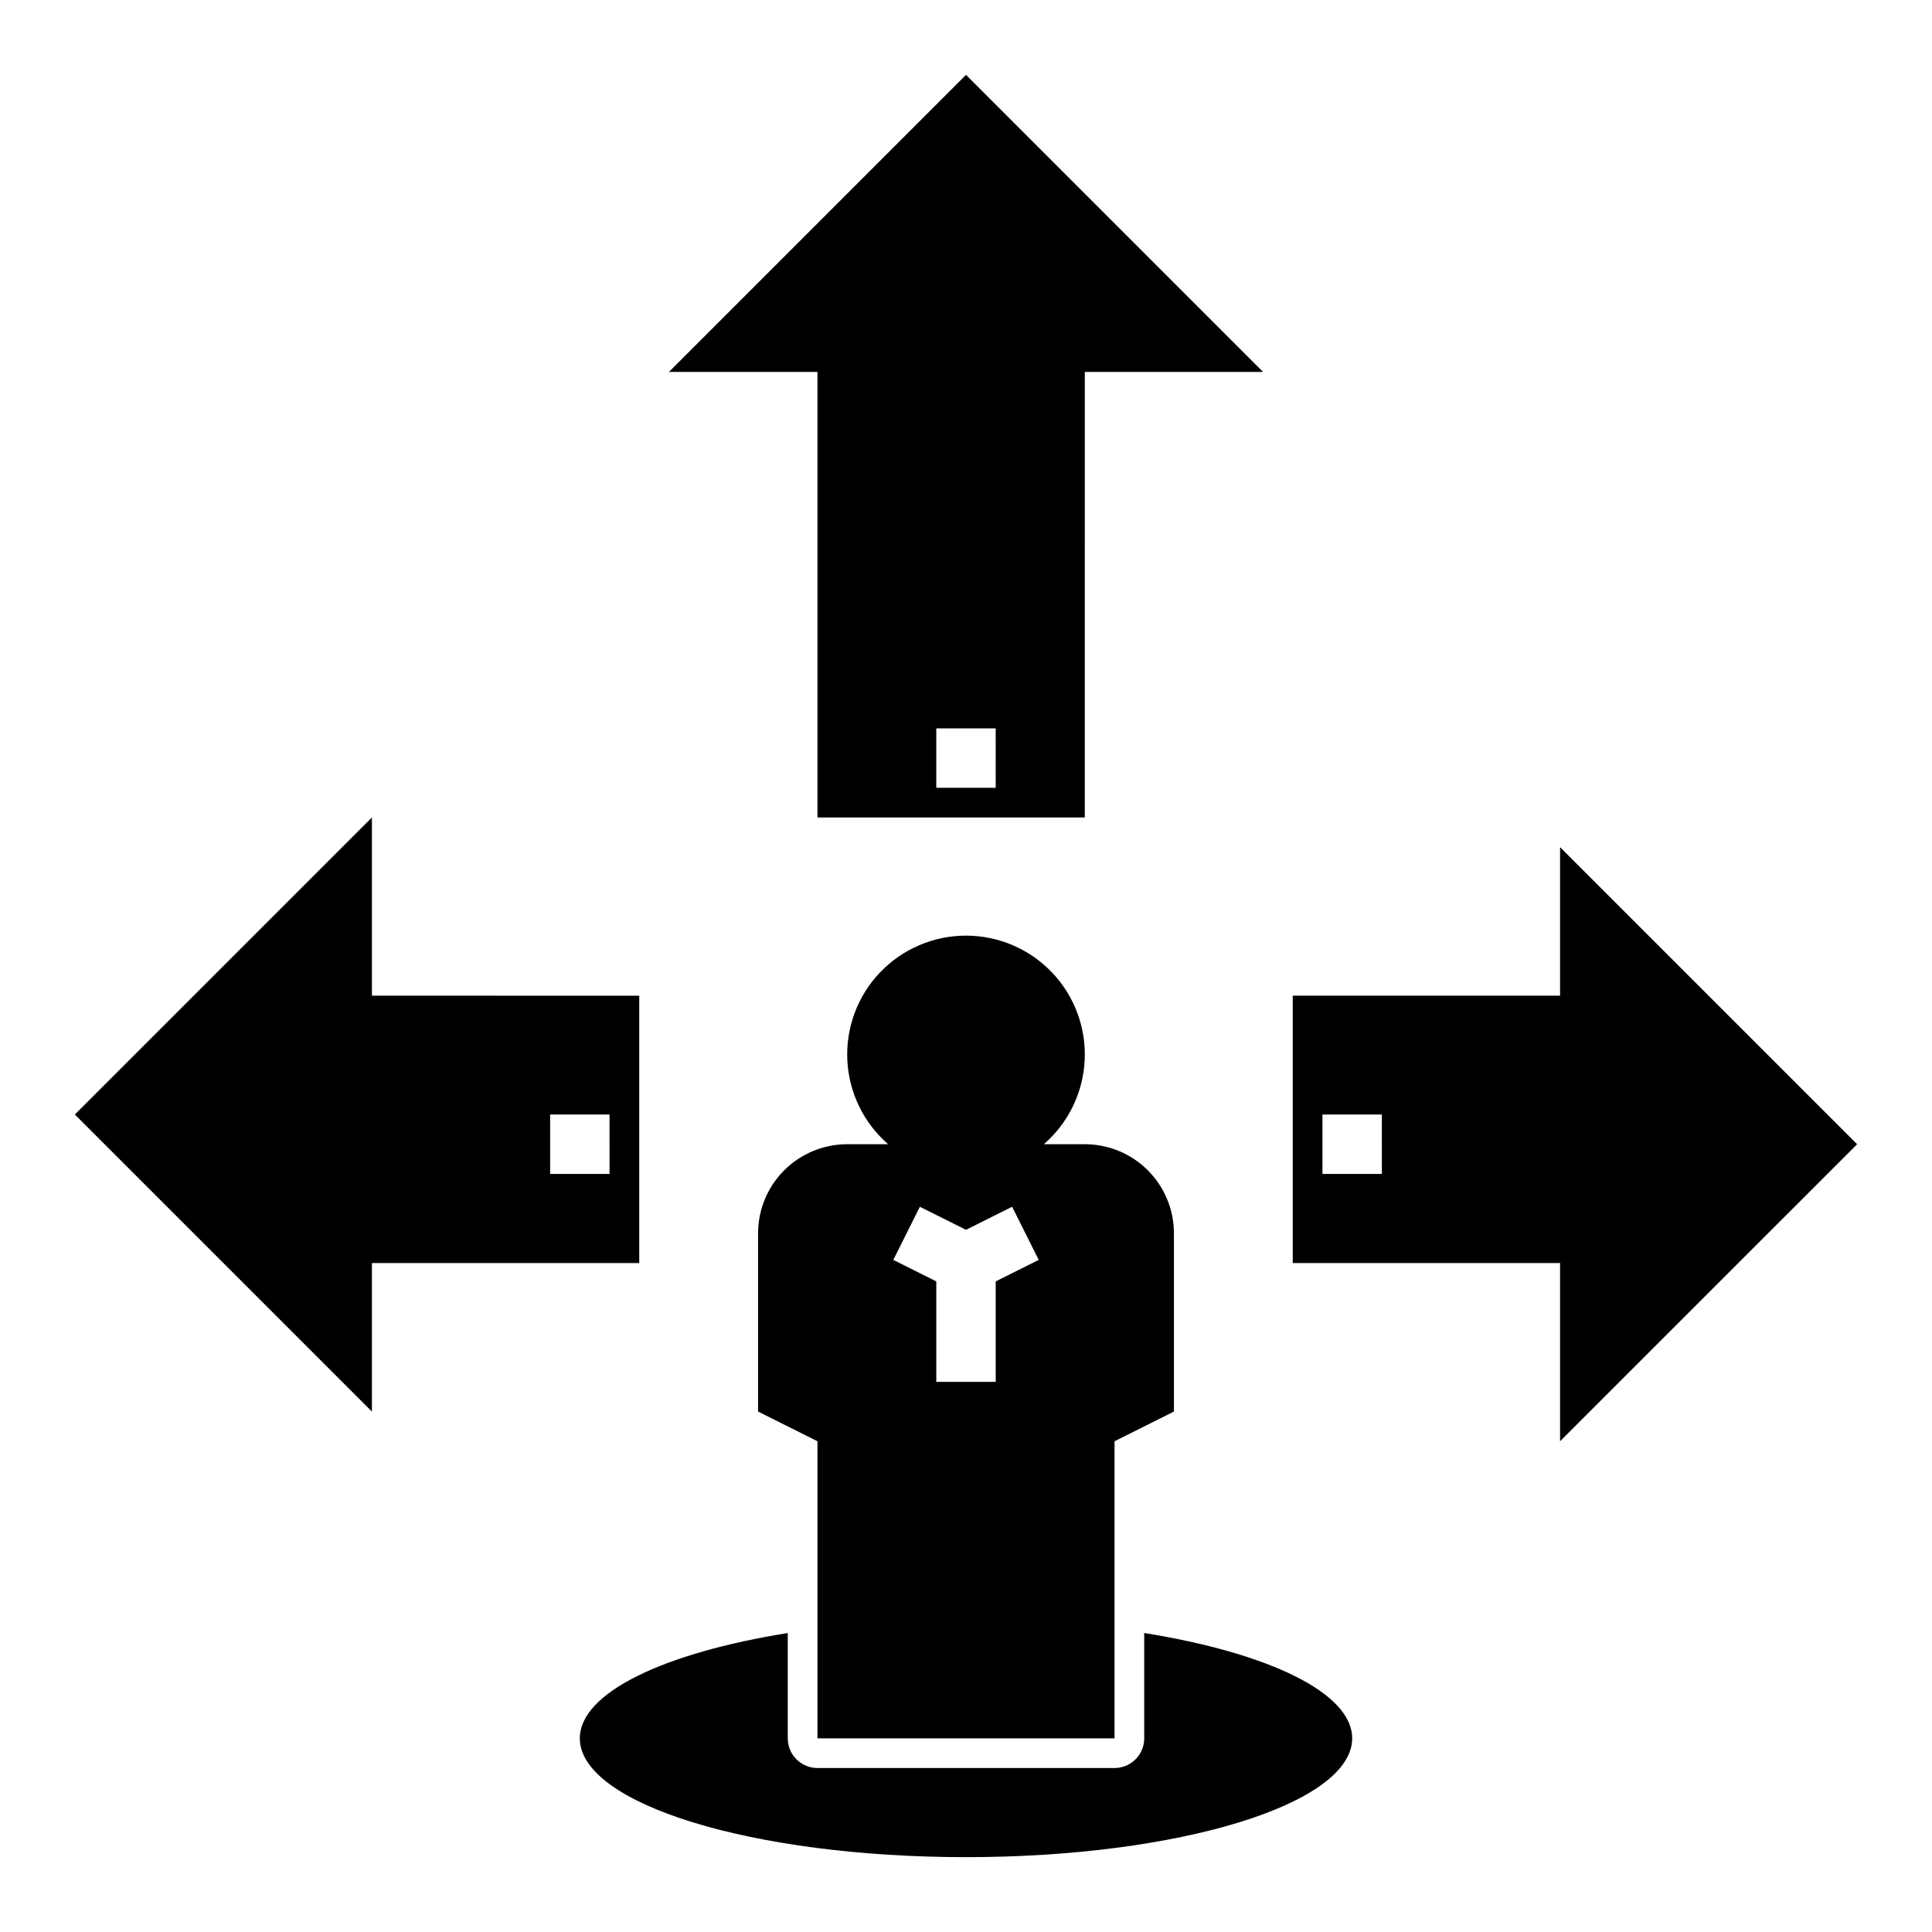
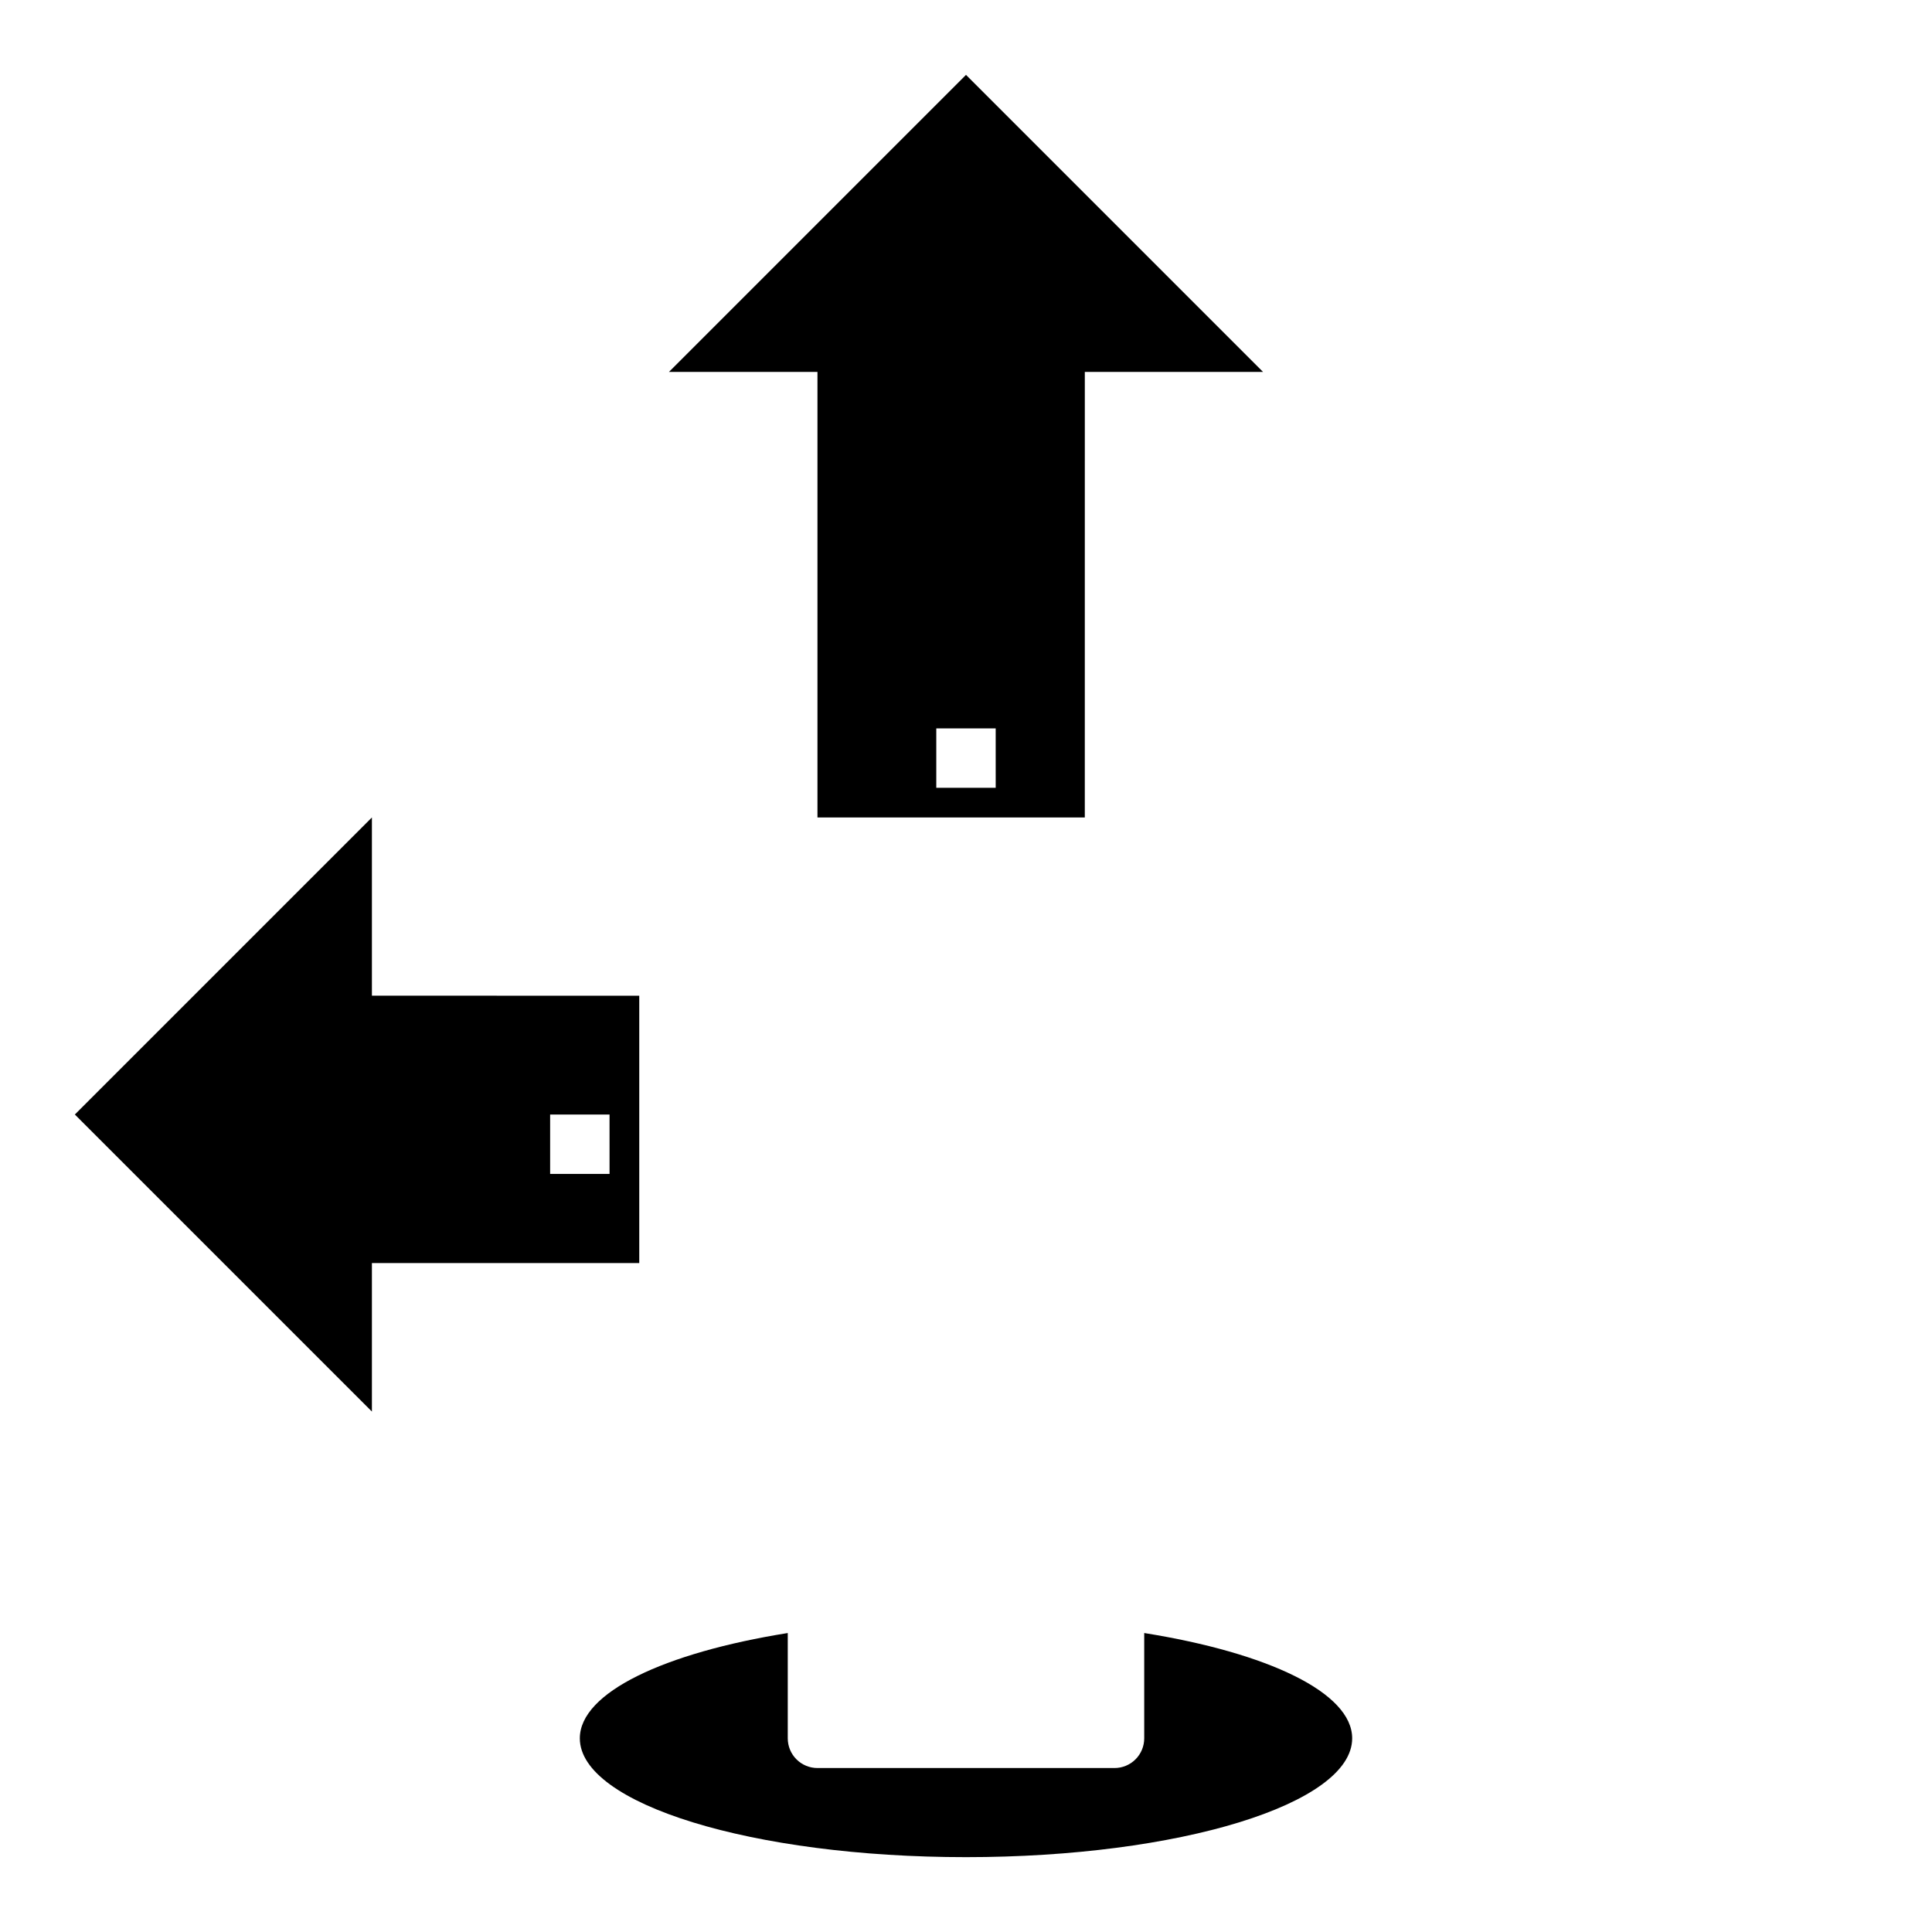
<svg xmlns="http://www.w3.org/2000/svg" fill="#000000" width="800px" height="800px" version="1.1" viewBox="144 144 512 512">
  <g>
    <path d="m447.23 576.77v27.906c0 2.086-0.828 4.09-2.305 5.566-1.477 1.477-3.481 2.305-5.566 2.305h-78.723c-2.086 0-4.09-0.828-5.566-2.305-1.477-1.477-2.305-3.481-2.305-5.566v-27.906c-32.746 5.238-55.105 15.789-55.105 27.906 0 17.398 45.816 31.488 102.34 31.488 56.52 0 102.34-14.09 102.34-31.488 0.004-12.117-22.355-22.668-55.102-27.906z" />
    <path d="m400 163.84-78.723 78.723h39.359v118.08h70.848l0.004-118.08h47.23zm7.871 188.93h-15.746v-15.742h15.742z" />
    <path d="m242.56 407.87v-47.234l-78.723 78.723 78.723 78.719v-39.359h70.848v-70.848zm62.977 47.23h-15.746v-15.742h15.742z" />
-     <path d="m636.16 447.23-78.723-78.719v39.359h-70.848v70.848h70.848v47.23zm-125.95 7.871h-15.746v-15.742h15.742z" />
-     <path d="m431.49 447.23h-10.859c6.504-5.641 10.414-13.699 10.824-22.301 0.406-8.598-2.727-16.992-8.668-23.223s-14.176-9.754-22.785-9.754c-8.613 0-16.848 3.523-22.789 9.754-5.941 6.231-9.074 14.625-8.664 23.223 0.406 8.602 4.316 16.66 10.824 22.301h-10.859c-6.266 0-12.273 2.488-16.699 6.918-4.43 4.43-6.918 10.434-6.918 16.699v47.23l15.742 7.871v78.723h78.723v-78.723l15.742-7.871v-47.23c0-6.266-2.488-12.27-6.914-16.699-4.43-4.43-10.438-6.918-16.699-6.918zm-23.617 36.355v26.621h-15.746v-26.621l-11.395-5.695 7.043-14.082 12.227 6.109 12.223-6.113 7.043 14.082z" />
  </g>
</svg>